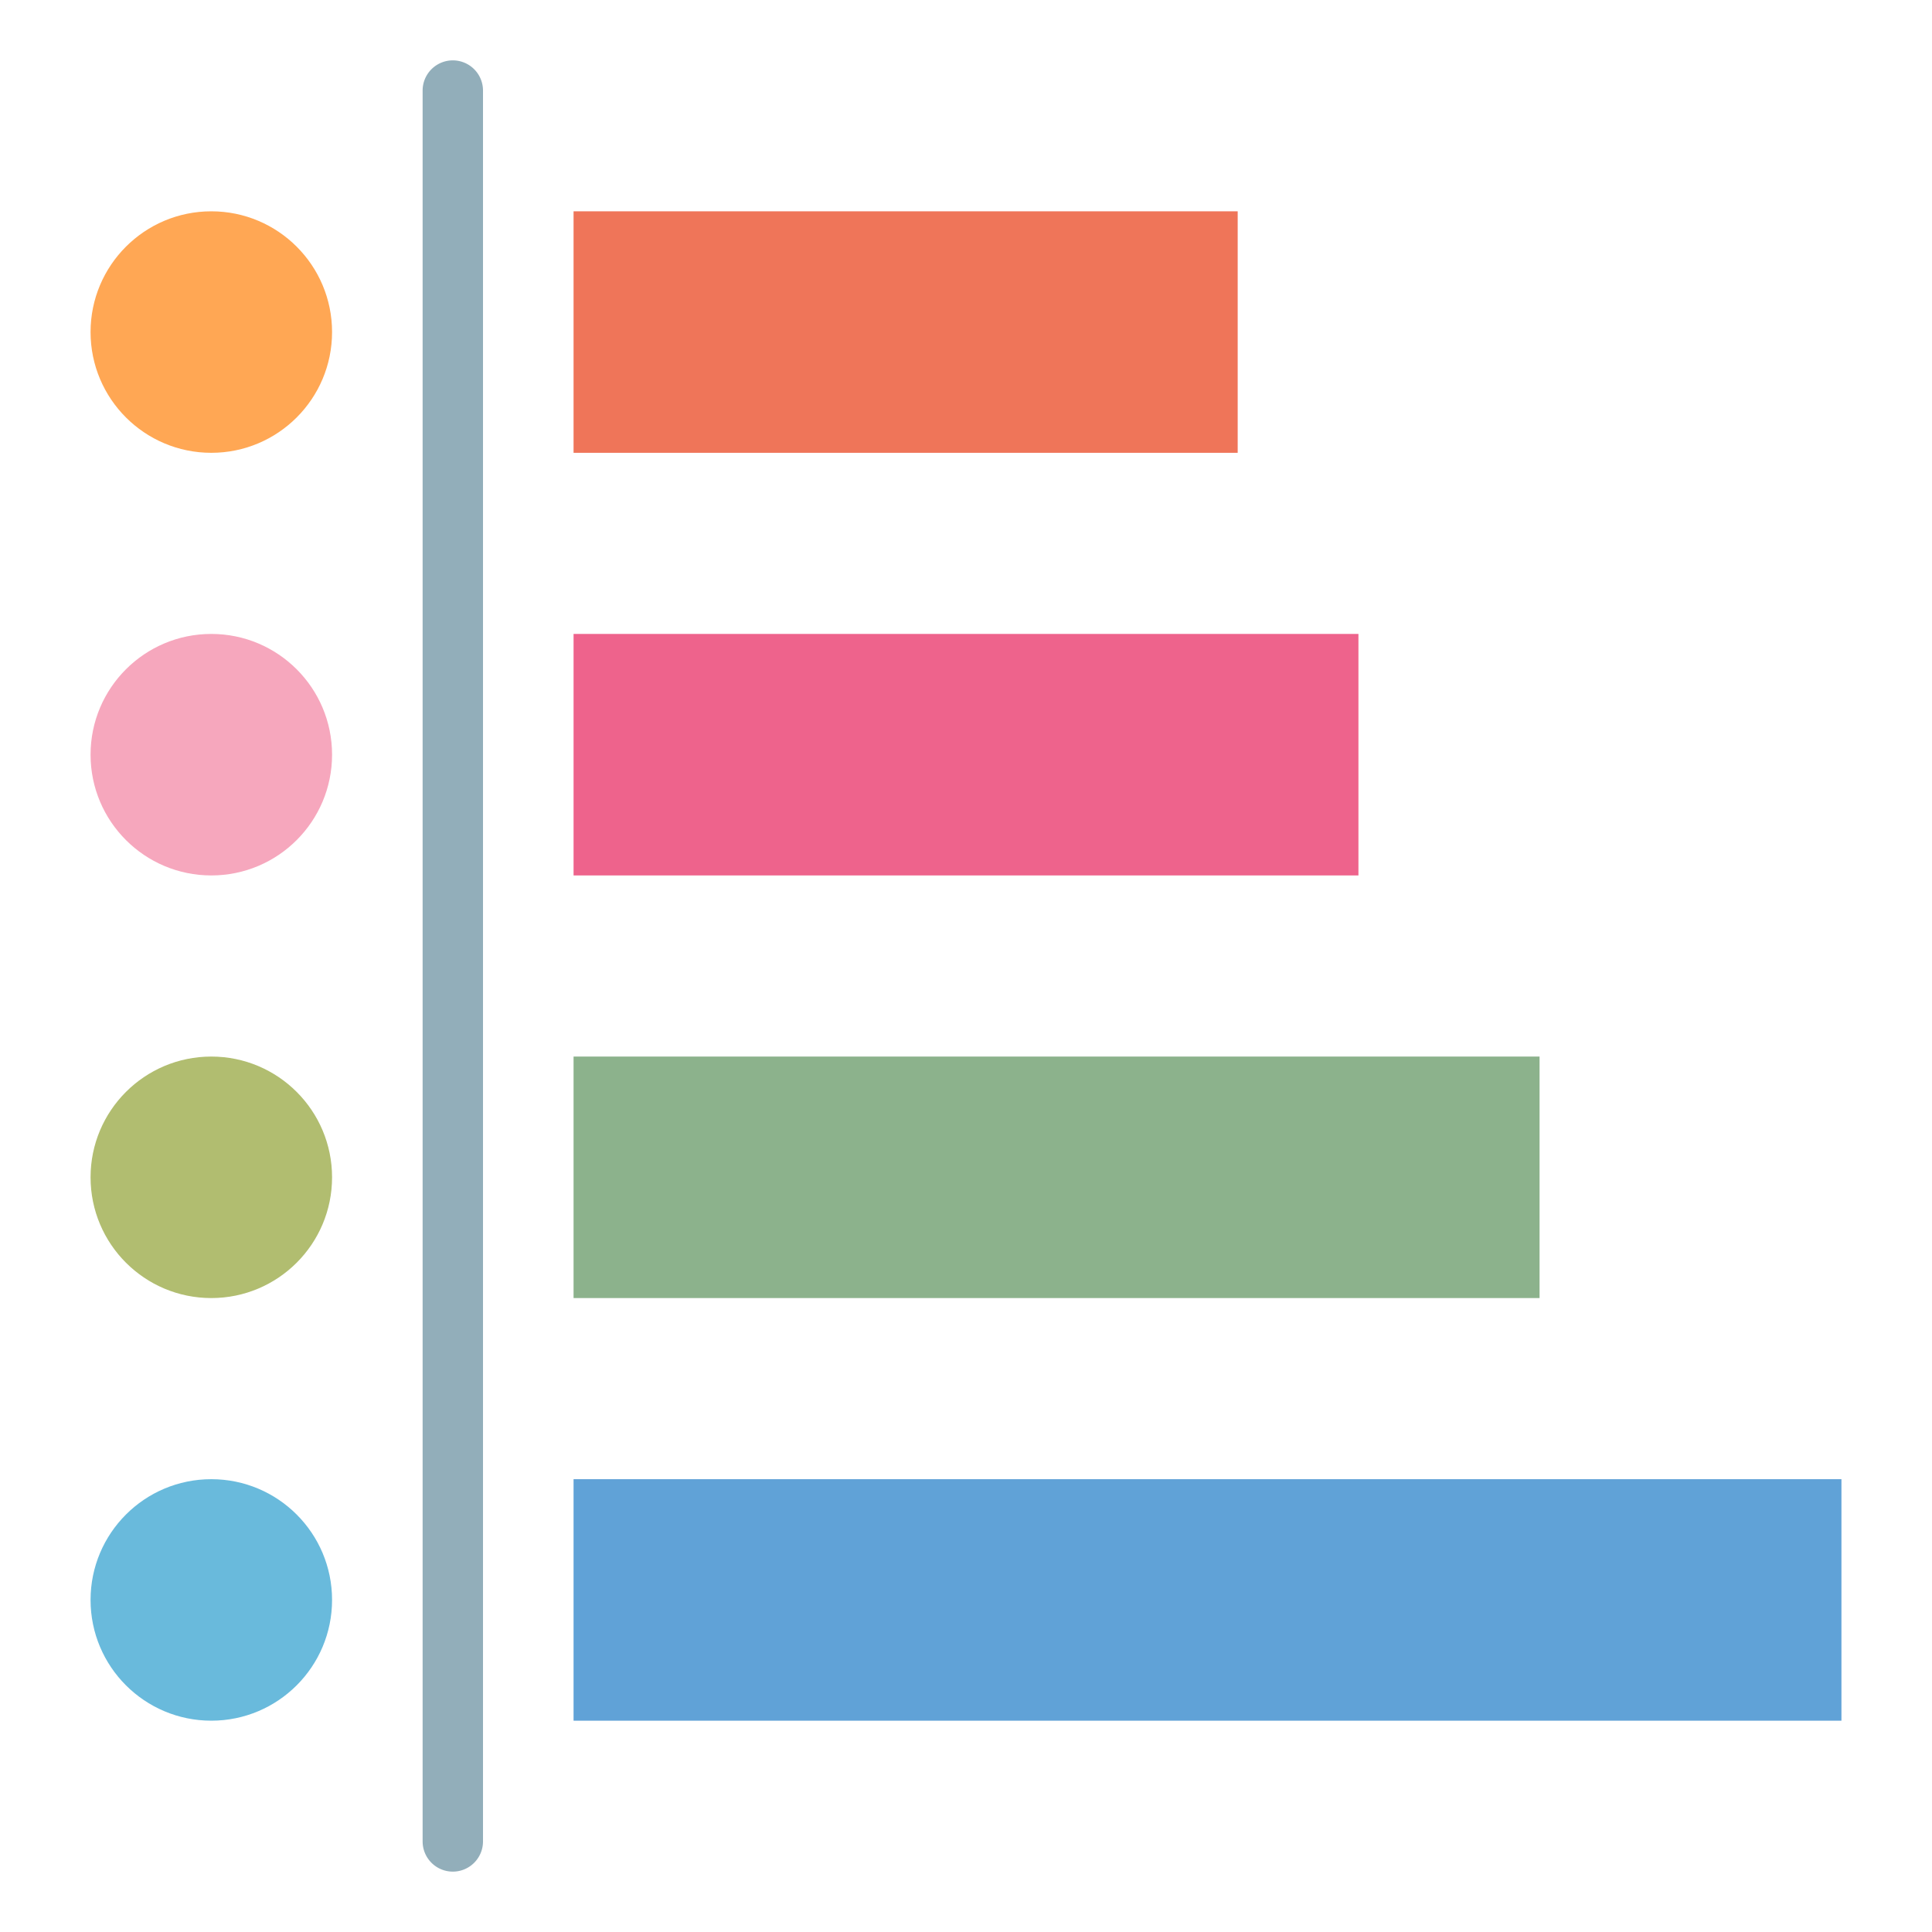
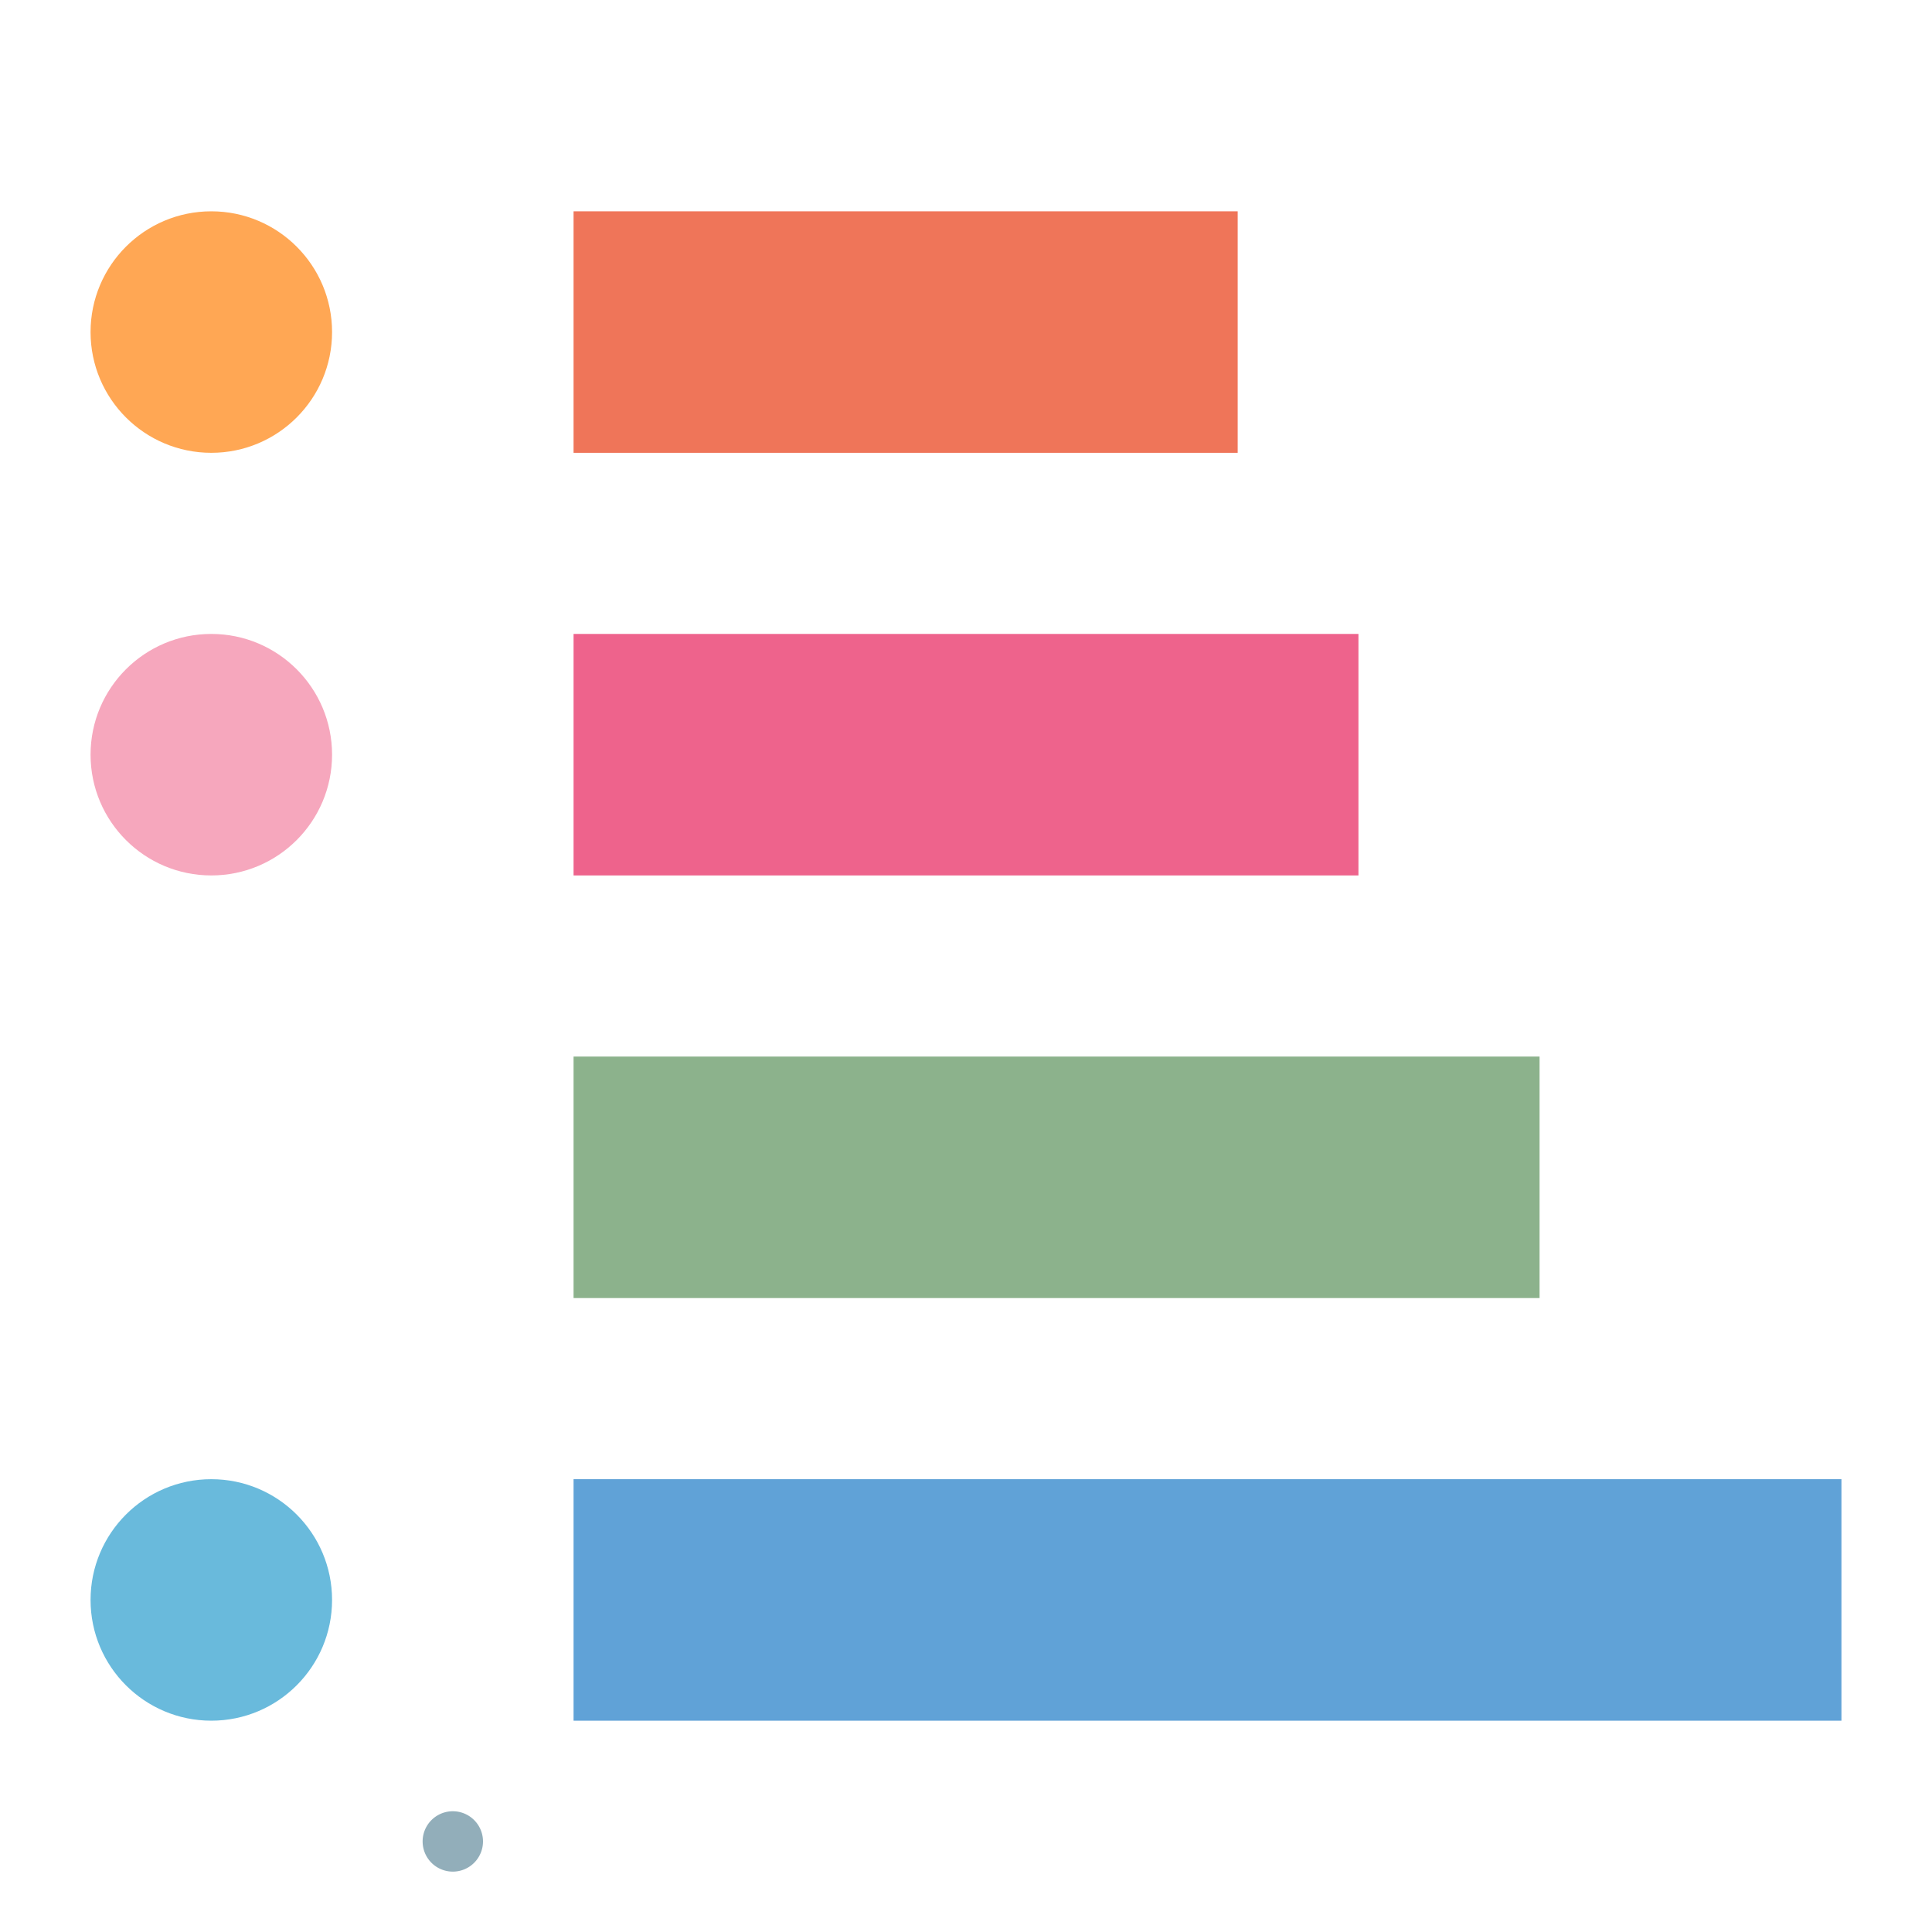
<svg xmlns="http://www.w3.org/2000/svg" id="Flat" viewBox="0 0 64 64">
  <polygon points="19 29 19 21 45 21 45 25 45 29 19 29" style="fill:#ee638c" />
  <polygon points="19 15 19 7 41 7 41 11 41 15 19 15" style="fill:#ef7559" />
  <polygon points="19 43 19 35 51 35 51 39 51 43 19 43" style="fill:#8cb28c" />
  <polygon points="19 57 19 49 61 49 61 53 61 57 19 57" style="fill:#60a2d7" />
-   <path d="M15,62a1,1,0,0,1-1-1V3a1,1,0,0,1,2,0V61A1,1,0,0,1,15,62Z" style="fill:#92aeba" />
+   <path d="M15,62a1,1,0,0,1-1-1a1,1,0,0,1,2,0V61A1,1,0,0,1,15,62Z" style="fill:#92aeba" />
  <circle cx="7" cy="53" r="4" style="fill:#69badc" />
-   <circle cx="7" cy="39" r="4" style="fill:#b1bd70" />
  <circle cx="7" cy="25" r="4" style="fill:#f6a7bd" />
  <circle cx="7" cy="11" r="4" style="fill:#ffa754" />
</svg>